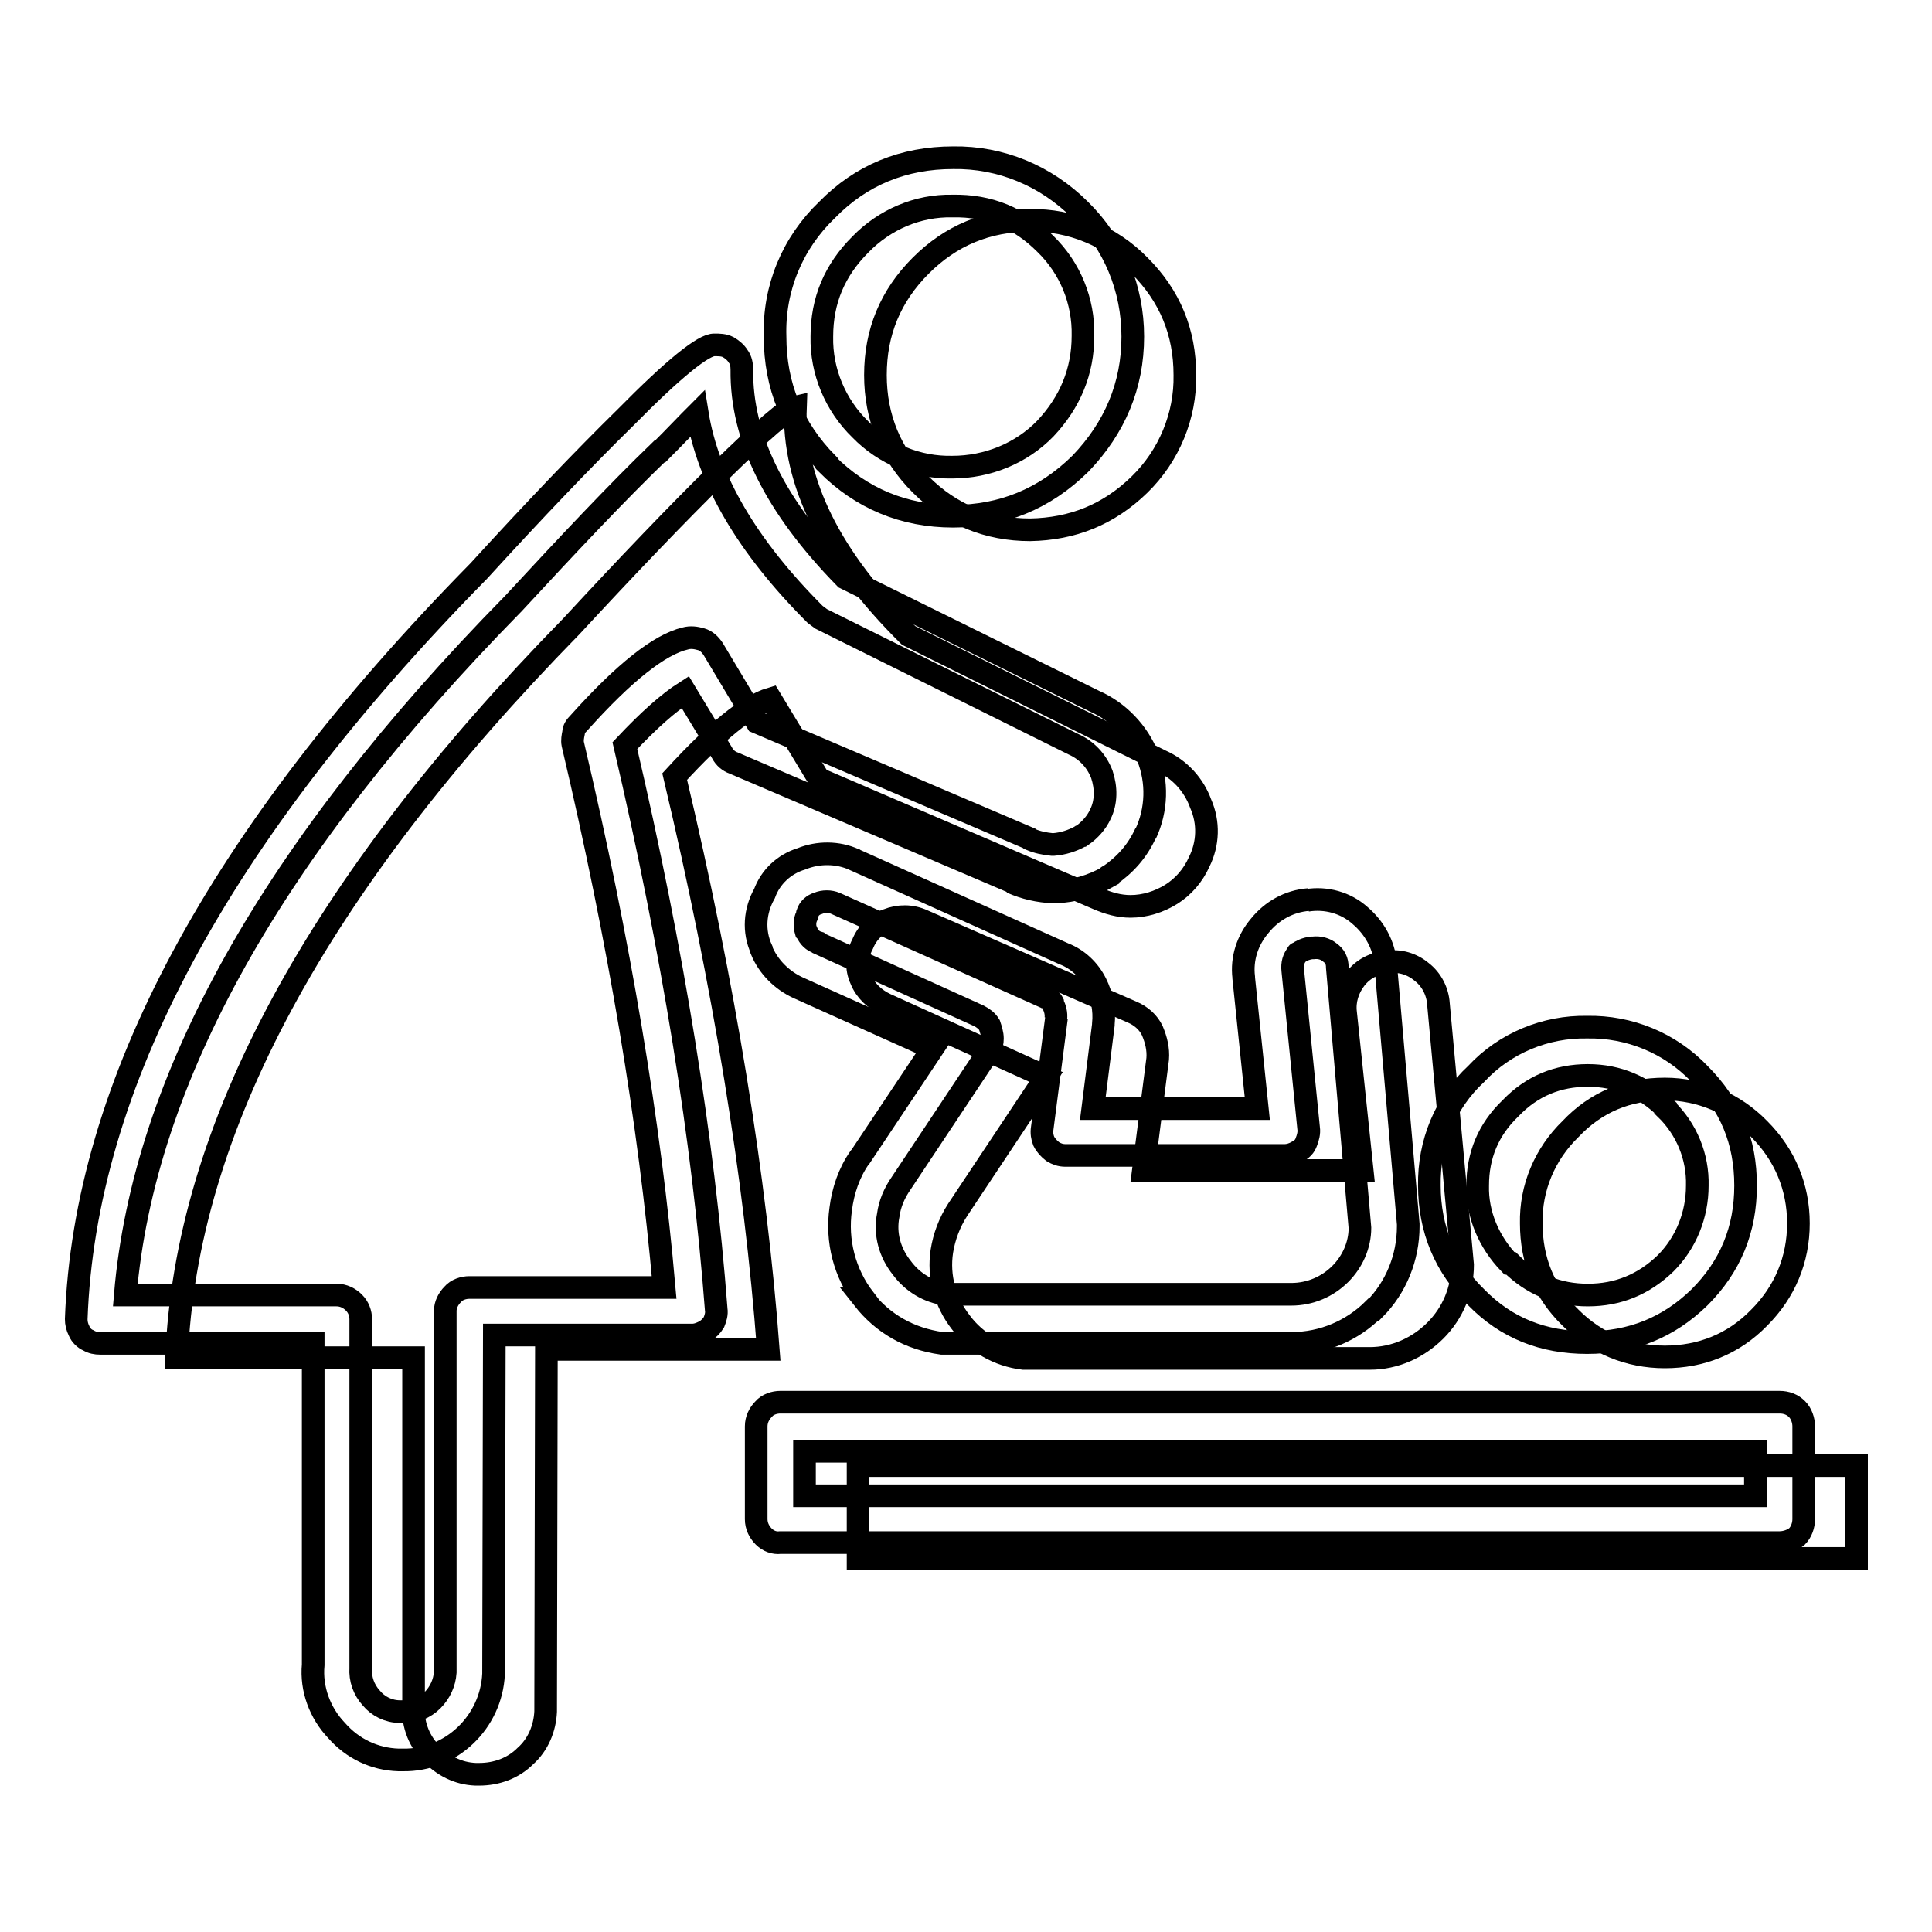
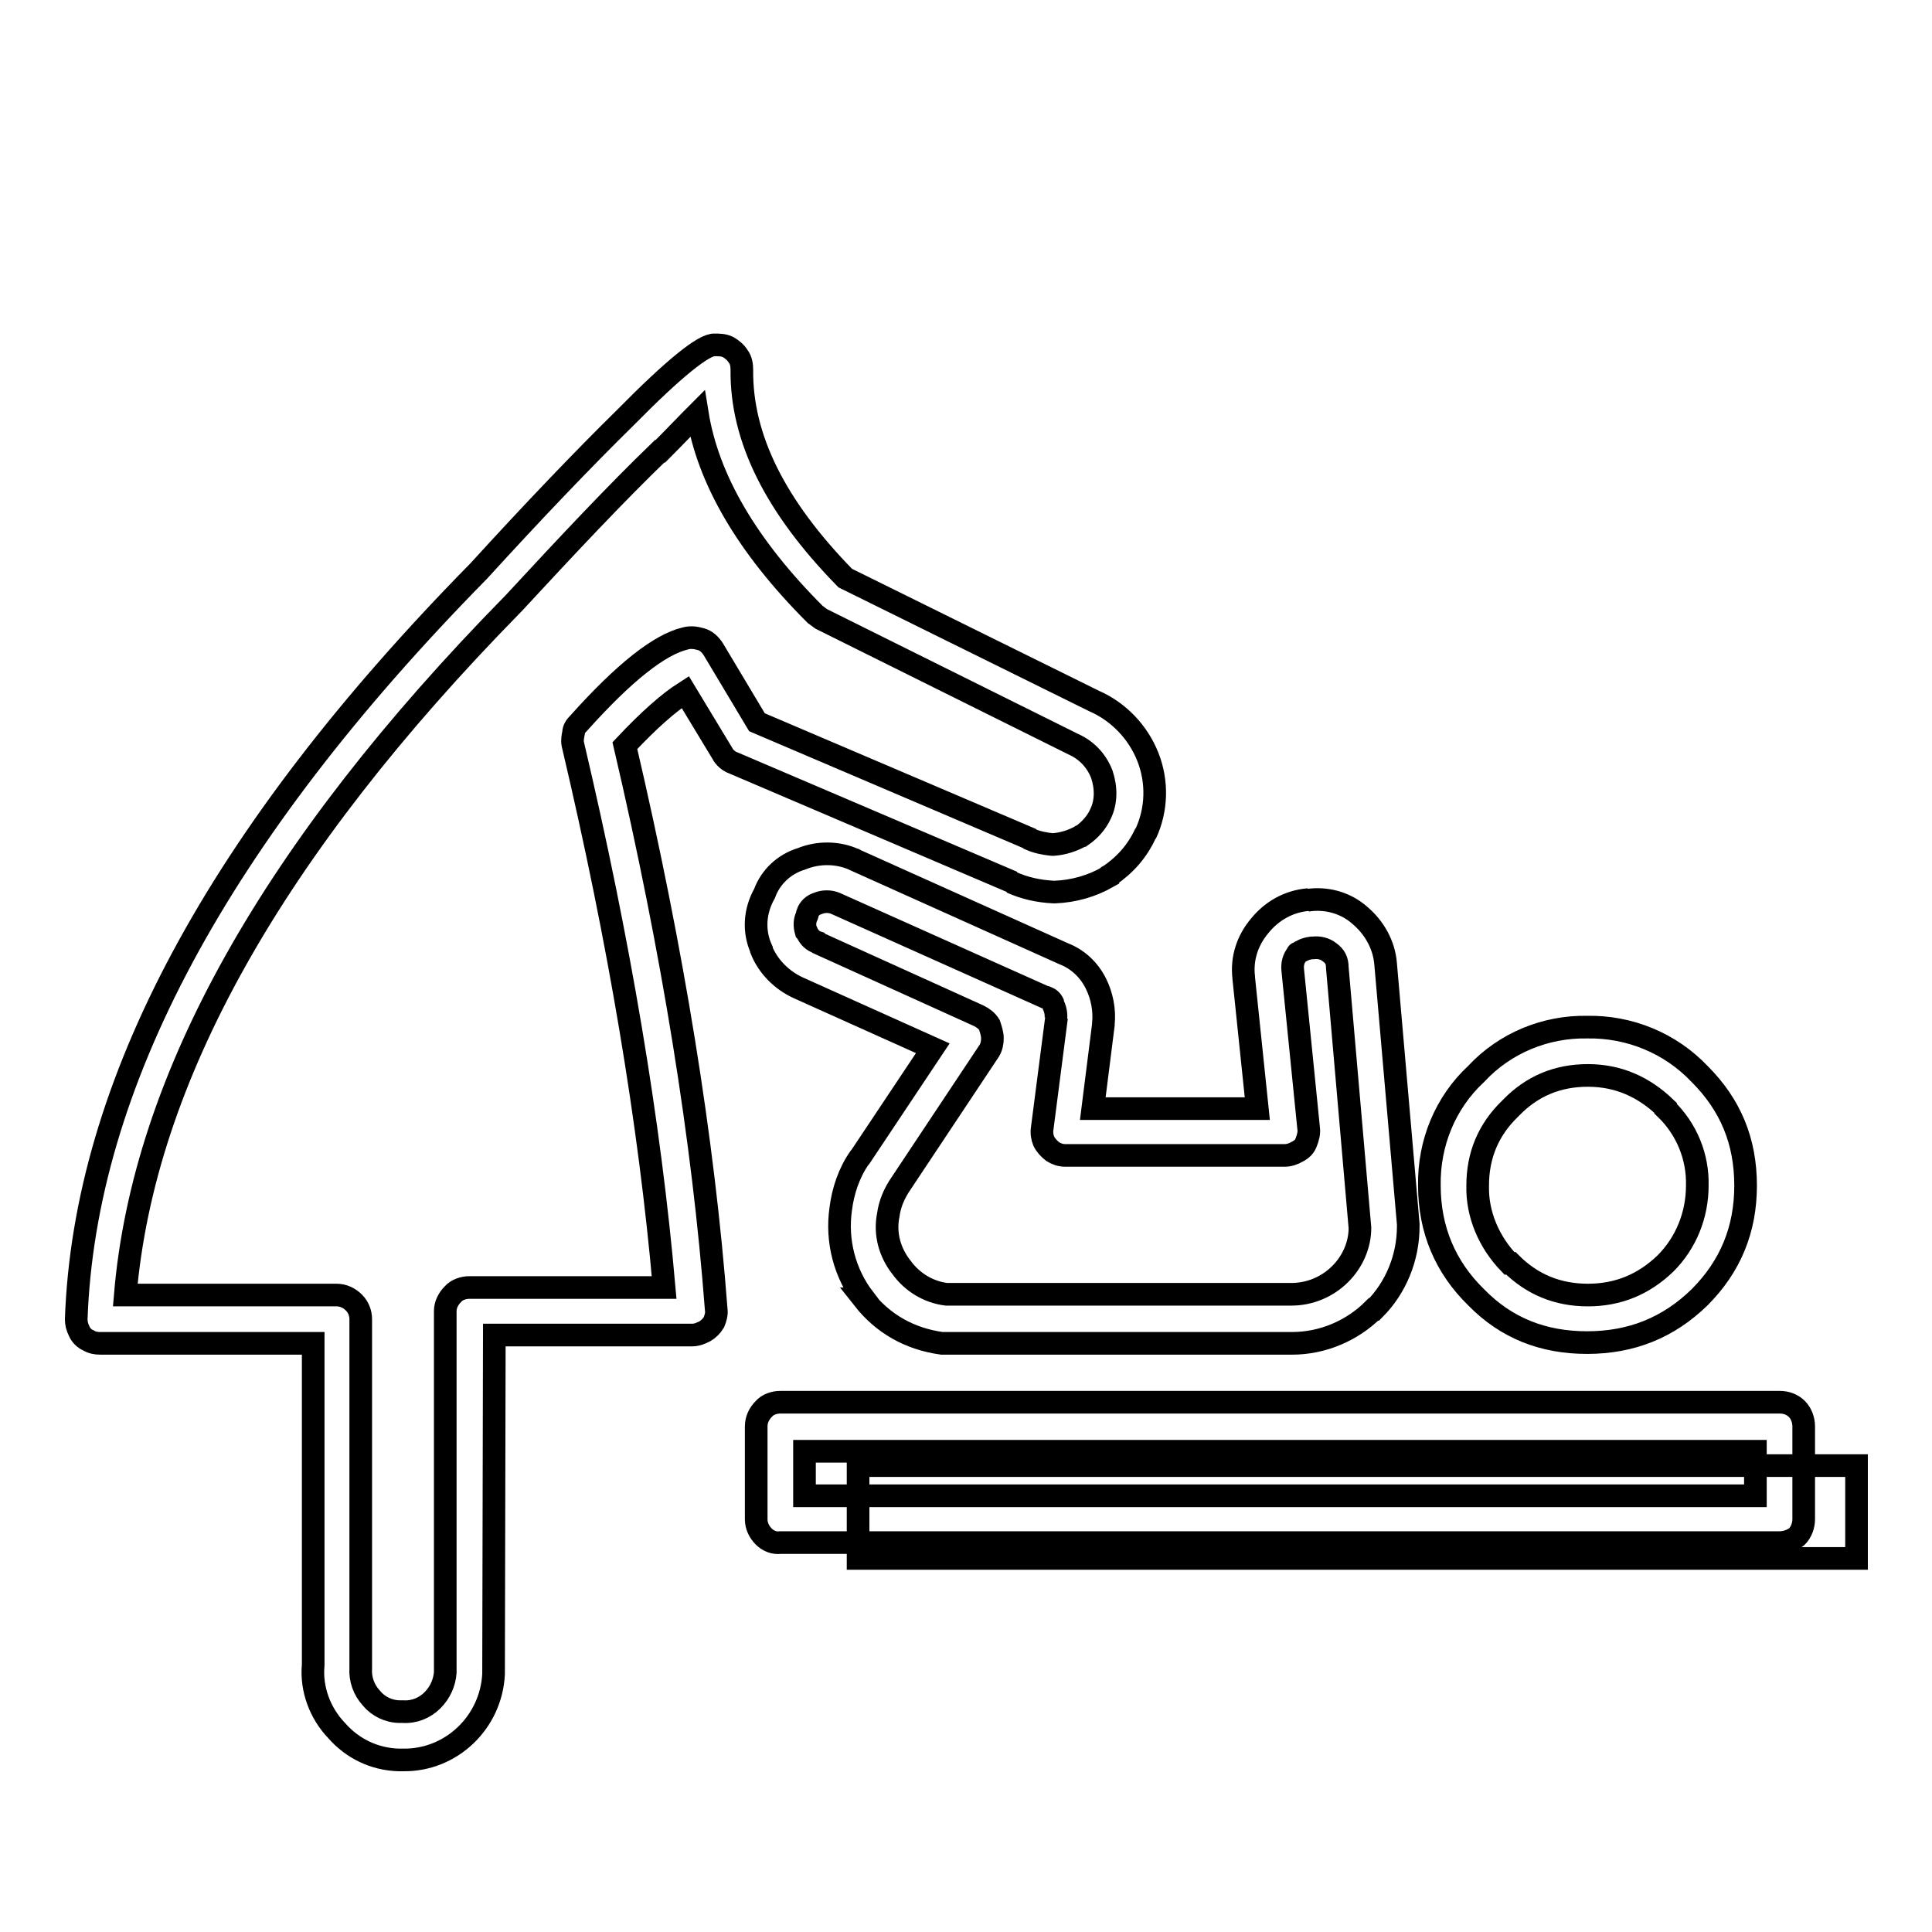
<svg xmlns="http://www.w3.org/2000/svg" version="1.1" x="0px" y="0px" viewBox="0 0 256 256" enable-background="new 0 0 256 256" xml:space="preserve">
  <g>
-     <path stroke-width="3" fill-opacity="0" stroke="#000000" d="M151,64.2c3.9-3.8,6.1-9.1,6-14.5c0-5.7-2-10.5-6-14.5c-3.8-3.9-9.1-6.1-14.5-6c-5.7,0-10.5,2-14.5,6 c-4,4-6,8.8-6,14.5c0,5.6,2,10.5,6,14.5c4,4,8.9,6,14.5,6C142.1,70.1,146.9,68.2,151,64.2z" />
-     <path stroke-width="3" fill-opacity="0" stroke="#000000" d="M190.6,133c-0.1-1.6-0.9-3.2-2.2-4.2c-1.3-1.1-3-1.6-4.6-1.3c-1.7,0.1-3.2,0.9-4.2,2.2 c-1,1.3-1.5,2.9-1.3,4.5l2.2,20.9h-29l1.9-14.8c0.1-1.3-0.2-2.5-0.7-3.7c-0.5-1.1-1.5-2-2.7-2.5L122.3,122 c-1.5-0.7-3.2-0.7-4.7-0.1c-1.5,0.5-2.7,1.7-3.3,3.2c-0.8,1.5-0.9,3.2-0.2,4.7c0.6,1.5,1.8,2.6,3.3,3.3l21.2,9.6l-11.7,17.6 c-1.1,1.7-1.8,3.6-2.1,5.5c-0.5,3.3,0.4,6.7,2.5,9.4c2,2.7,5,4.4,8.3,4.8h45.9c3.3,0,6.4-1.4,8.7-3.7c2.3-2.3,3.6-5.4,3.6-8.7 L190.6,133L190.6,133z" />
-     <path stroke-width="3" fill-opacity="0" stroke="#000000" d="M145.5,119.1c1.4,0.6,2.8,1,4.3,1c1.9,0,3.8-0.6,5.4-1.6c1.6-1,2.9-2.5,3.7-4.3c1.2-2.4,1.3-5.2,0.2-7.7 c-0.9-2.5-2.8-4.6-5.3-5.7l-33.4-16.6C110.1,74,105,63.9,105.4,53.9c-1,0.2-4.4,3.1-10.1,8.7C89.6,68.2,83.1,75,75.7,83 c-33.7,34.4-51.1,66.7-52.3,96.9h31.4v45.9c-0.2,2.4,0.6,4.7,2.2,6.4c1.7,1.8,3.7,2.8,6,2.9h0.5c2.3,0,4.5-0.8,6.1-2.4 c1.7-1.5,2.6-3.7,2.7-5.9l0.1-48h29.4c-1.7-22.7-5.8-48.1-12.4-75.9c5.5-6,9.7-9.4,12.7-10.3l6.4,10.6L145.5,119.1L145.5,119.1z" />
-     <path stroke-width="3" fill-opacity="0" stroke="#000000" d="M220.6,144.3c-4.9,0-9.1,1.7-12.5,5.3c-3.4,3.3-5.3,7.8-5.2,12.5c0,4.9,1.7,9.1,5.2,12.5 c3.4,3.4,7.7,5.2,12.5,5.2c4.8,0,9.1-1.7,12.5-5.2c3.4-3.4,5.2-7.7,5.2-12.5c0-4.8-1.8-9.1-5.2-12.5 C229.8,146.2,225.3,144.3,220.6,144.3z" />
    <path stroke-width="3" fill-opacity="0" stroke="#000000" d="M113.7,194.2v12.3H246v-12.3H113.7z" />
-     <path stroke-width="3" fill-opacity="0" stroke="#000000" d="M143.1,27.8L143.1,27.8c-4.5-4.5-10.5-7-16.8-6.9c-6.6,0-12.2,2.3-16.7,6.9c-4.6,4.4-7.1,10.4-6.9,16.8 c0,6.5,2.3,12.1,6.9,16.8v0.1c4.5,4.5,10.1,6.9,16.7,6.9c6.5,0,12.1-2.3,16.8-6.9l0.1-0.1c4.5-4.7,6.9-10.3,6.9-16.8 C150.1,38.2,147.6,32.2,143.1,27.8L143.1,27.8z M138.5,32.3c3.3,3.2,5.1,7.6,5,12.2c0,4.7-1.7,8.8-5,12.3 c-3.2,3.3-7.7,5.1-12.3,5.1c-4.6,0.1-9-1.7-12.2-5c-3.3-3.2-5.2-7.7-5.1-12.3c0-4.8,1.7-8.8,5.1-12.2c3.2-3.3,7.6-5.2,12.2-5.1 C131.1,27.2,135.1,28.9,138.5,32.3z" />
    <path stroke-width="3" fill-opacity="0" stroke="#000000" d="M145,92.9L145,92.9l-33-16.3C102.7,67.1,98.2,58,98.3,49c0-0.6-0.1-1.3-0.5-1.8c-0.3-0.5-0.8-0.9-1.3-1.2 c-0.6-0.3-1.2-0.3-1.8-0.3c-1.4-0.1-5.4,3.1-11.8,9.6c-5.7,5.6-12.2,12.4-19.5,20.4l-0.1,0.1c-34.4,35-52.1,68-53.2,99 c0,0.5,0.1,1,0.4,1.6c0.2,0.5,0.7,1,1.2,1.2c0.5,0.3,1,0.4,1.6,0.4h28.2v42.6c-0.3,3.2,0.9,6.4,3.1,8.7c2.1,2.4,5,3.8,8.2,3.9h0.6 c6.4,0.1,11.7-5,12-11.4v-0.2l0.1-44.7h26.2c0.6,0,1.1-0.2,1.7-0.5c0.5-0.3,0.9-0.7,1.2-1.2c0.2-0.5,0.4-1.1,0.3-1.7 c-1.7-22.4-5.7-47.3-12.1-74.7c3.2-3.4,5.8-5.7,8-7.1l4.9,8.1c0.3,0.6,0.9,1.1,1.5,1.3l37,15.8h-0.2c1.8,0.8,3.6,1.2,5.6,1.3h0.2 c2.5-0.1,4.9-0.8,7-2c0-0.1,0-0.1,0.1-0.1c2.2-1.5,3.8-3.3,4.9-5.7v0.1c1.5-3.2,1.6-6.9,0.3-10.2C150.8,97,148.2,94.3,145,92.9 L145,92.9z M146,102.6L146,102.6c0.6,1.8,0.6,3.7-0.2,5.3c-0.5,1.1-1.4,2.1-2.4,2.8c-0.1,0-0.1,0-0.2,0.1c-1.1,0.6-2.3,1-3.6,1.1 h-0.2c-1-0.1-2-0.3-2.9-0.7l-0.1-0.1l-36.1-15.4l-5.8-9.7c-0.4-0.6-0.9-1.1-1.6-1.3c-0.7-0.2-1.4-0.3-2.1-0.1 c-3.4,0.8-8.1,4.5-14.1,11.2c-0.4,0.4-0.7,0.8-0.7,1.3c-0.1,0.5-0.2,1-0.1,1.5c6.2,26.3,10.2,50.3,12.1,72H62.2 c-0.8,0-1.7,0.3-2.2,0.9c-0.6,0.6-1,1.4-1,2.2l0,47.9c-0.1,1.4-0.7,2.7-1.7,3.7c-1,1-2.4,1.6-3.9,1.5H53c-1.5,0-2.9-0.7-3.8-1.8 c-1-1.1-1.5-2.5-1.4-4v-46.2c0-0.8-0.3-1.6-0.9-2.2c-0.6-0.6-1.4-1-2.3-1H16.6C19,143,36.1,112.5,67.9,80.1l0.1-0.1 c7.3-7.9,13.7-14.7,19.4-20.2h0.1c2-2,3.6-3.7,4.9-5c1.4,8.7,6.6,17.6,15.6,26.6c0.3,0.2,0.5,0.4,0.8,0.6l33.4,16.6 C144,99.4,145.3,100.8,146,102.6L146,102.6z" />
    <path stroke-width="3" fill-opacity="0" stroke="#000000" d="M183.6,127.7c-0.2-2.5-1.5-4.8-3.4-6.4c-1.9-1.7-4.5-2.4-7-2l0.2-0.1c-2.6,0.2-4.9,1.5-6.5,3.5 c-1.6,1.9-2.4,4.3-2.1,6.8v0.1l1.8,17.3h-21.8l1.4-11.1v-0.1c0.2-1.9-0.2-3.8-1-5.4c-0.9-1.8-2.4-3.2-4.2-3.9L113.4,114 c-0.1-0.1-0.1-0.1-0.2-0.1c-2.2-1-4.8-1-7-0.1c-2.3,0.7-4.1,2.4-4.9,4.6c-1.3,2.3-1.5,5-0.4,7.4v0.1c0.9,2.2,2.7,4,4.9,5l17.8,8 l-9.6,14.4l-0.1,0.1c-1.4,2-2.2,4.4-2.5,6.8c-0.6,4.2,0.5,8.5,3.1,11.9h-0.1c2.6,3.3,6.1,5.3,10.4,5.9h46.4c4.1,0,8-1.7,10.8-4.5 h0.1c2.9-2.9,4.5-6.9,4.5-11v-0.3L183.6,127.7z M173.8,125.6h0.2c0.8-0.1,1.6,0.1,2.2,0.6c0.7,0.5,1,1.1,1,2l3,34.5 c0,2.3-1,4.5-2.6,6.1c-1.7,1.7-4,2.7-6.5,2.7h-45.7c-2.4-0.3-4.5-1.6-5.9-3.5c-1.6-2-2.3-4.5-1.8-7V161c0.2-1.5,0.8-2.9,1.7-4.2 l11.7-17.6c0.3-0.5,0.4-1.1,0.4-1.6c0-0.6-0.2-1.2-0.4-1.8c-0.3-0.5-0.8-0.9-1.4-1.2l-21.2-9.6l-0.1-0.1c-0.7-0.2-1.2-0.7-1.5-1.4 l-0.1-0.1c-0.2-0.7-0.2-1.4,0.1-2c0.1-0.2,0.1-0.3,0.1-0.4c0.2-0.6,0.7-1.1,1.4-1.3c0.7-0.3,1.6-0.3,2.3,0l27.7,12.4 c0.1,0,0.2,0,0.3,0.1c0.4,0.1,0.7,0.4,0.9,0.9l-0.1-0.1c0.3,0.6,0.5,1.3,0.4,2l0.1-0.2l-1.9,14.7c-0.1,0.6,0,1.2,0.2,1.7 c0.3,0.6,0.7,1,1.2,1.4c0.5,0.3,1,0.5,1.7,0.5h29c0.6,0,1.2-0.2,1.7-0.5c0.6-0.3,1-0.7,1.2-1.3c0.2-0.5,0.4-1.2,0.3-1.8l-2.1-20.9 c-0.1-0.9,0.1-1.6,0.6-2.2c0-0.1,0-0.1,0.1-0.1C172.4,126,173,125.7,173.8,125.6L173.8,125.6z M195.6,142.3 c-4.1,3.8-6.3,9.2-6.2,14.8c0,5.8,2.1,10.8,6.2,14.8c4,4.1,8.9,6,14.7,6c5.9,0,10.8-2,14.9-6c4.1-4.1,6.1-9,6.1-14.8 c0-5.9-2-10.7-6.1-14.8c-3.9-4.1-9.3-6.3-14.9-6.2C204.8,136,199.4,138.2,195.6,142.3z M195.8,157.1c0-4,1.4-7.4,4.3-10.2l0.1-0.1 c2.8-2.9,6.2-4.3,10.2-4.3s7.4,1.5,10.3,4.3v0.1c2.8,2.7,4.3,6.4,4.2,10.2c0,3.9-1.5,7.6-4.2,10.3c-2.9,2.8-6.3,4.2-10.3,4.2 s-7.4-1.4-10.2-4.2H200C197.3,164.6,195.7,160.9,195.8,157.1z M101.2,203.6c0.6,0.6,1.4,0.9,2.2,0.8h132.4c0.8,0,1.7-0.3,2.3-0.8 c0.6-0.6,0.9-1.5,0.9-2.3v-12.3c0-0.8-0.3-1.7-0.9-2.3c-0.6-0.6-1.4-0.9-2.3-0.9H103.4c-0.8,0-1.7,0.3-2.2,0.9 c-0.6,0.6-1,1.4-1,2.3v12.3C100.2,202.2,100.6,203,101.2,203.6z M106.6,198.2v-5.9h126v5.9H106.6z" />
  </g>
</svg>